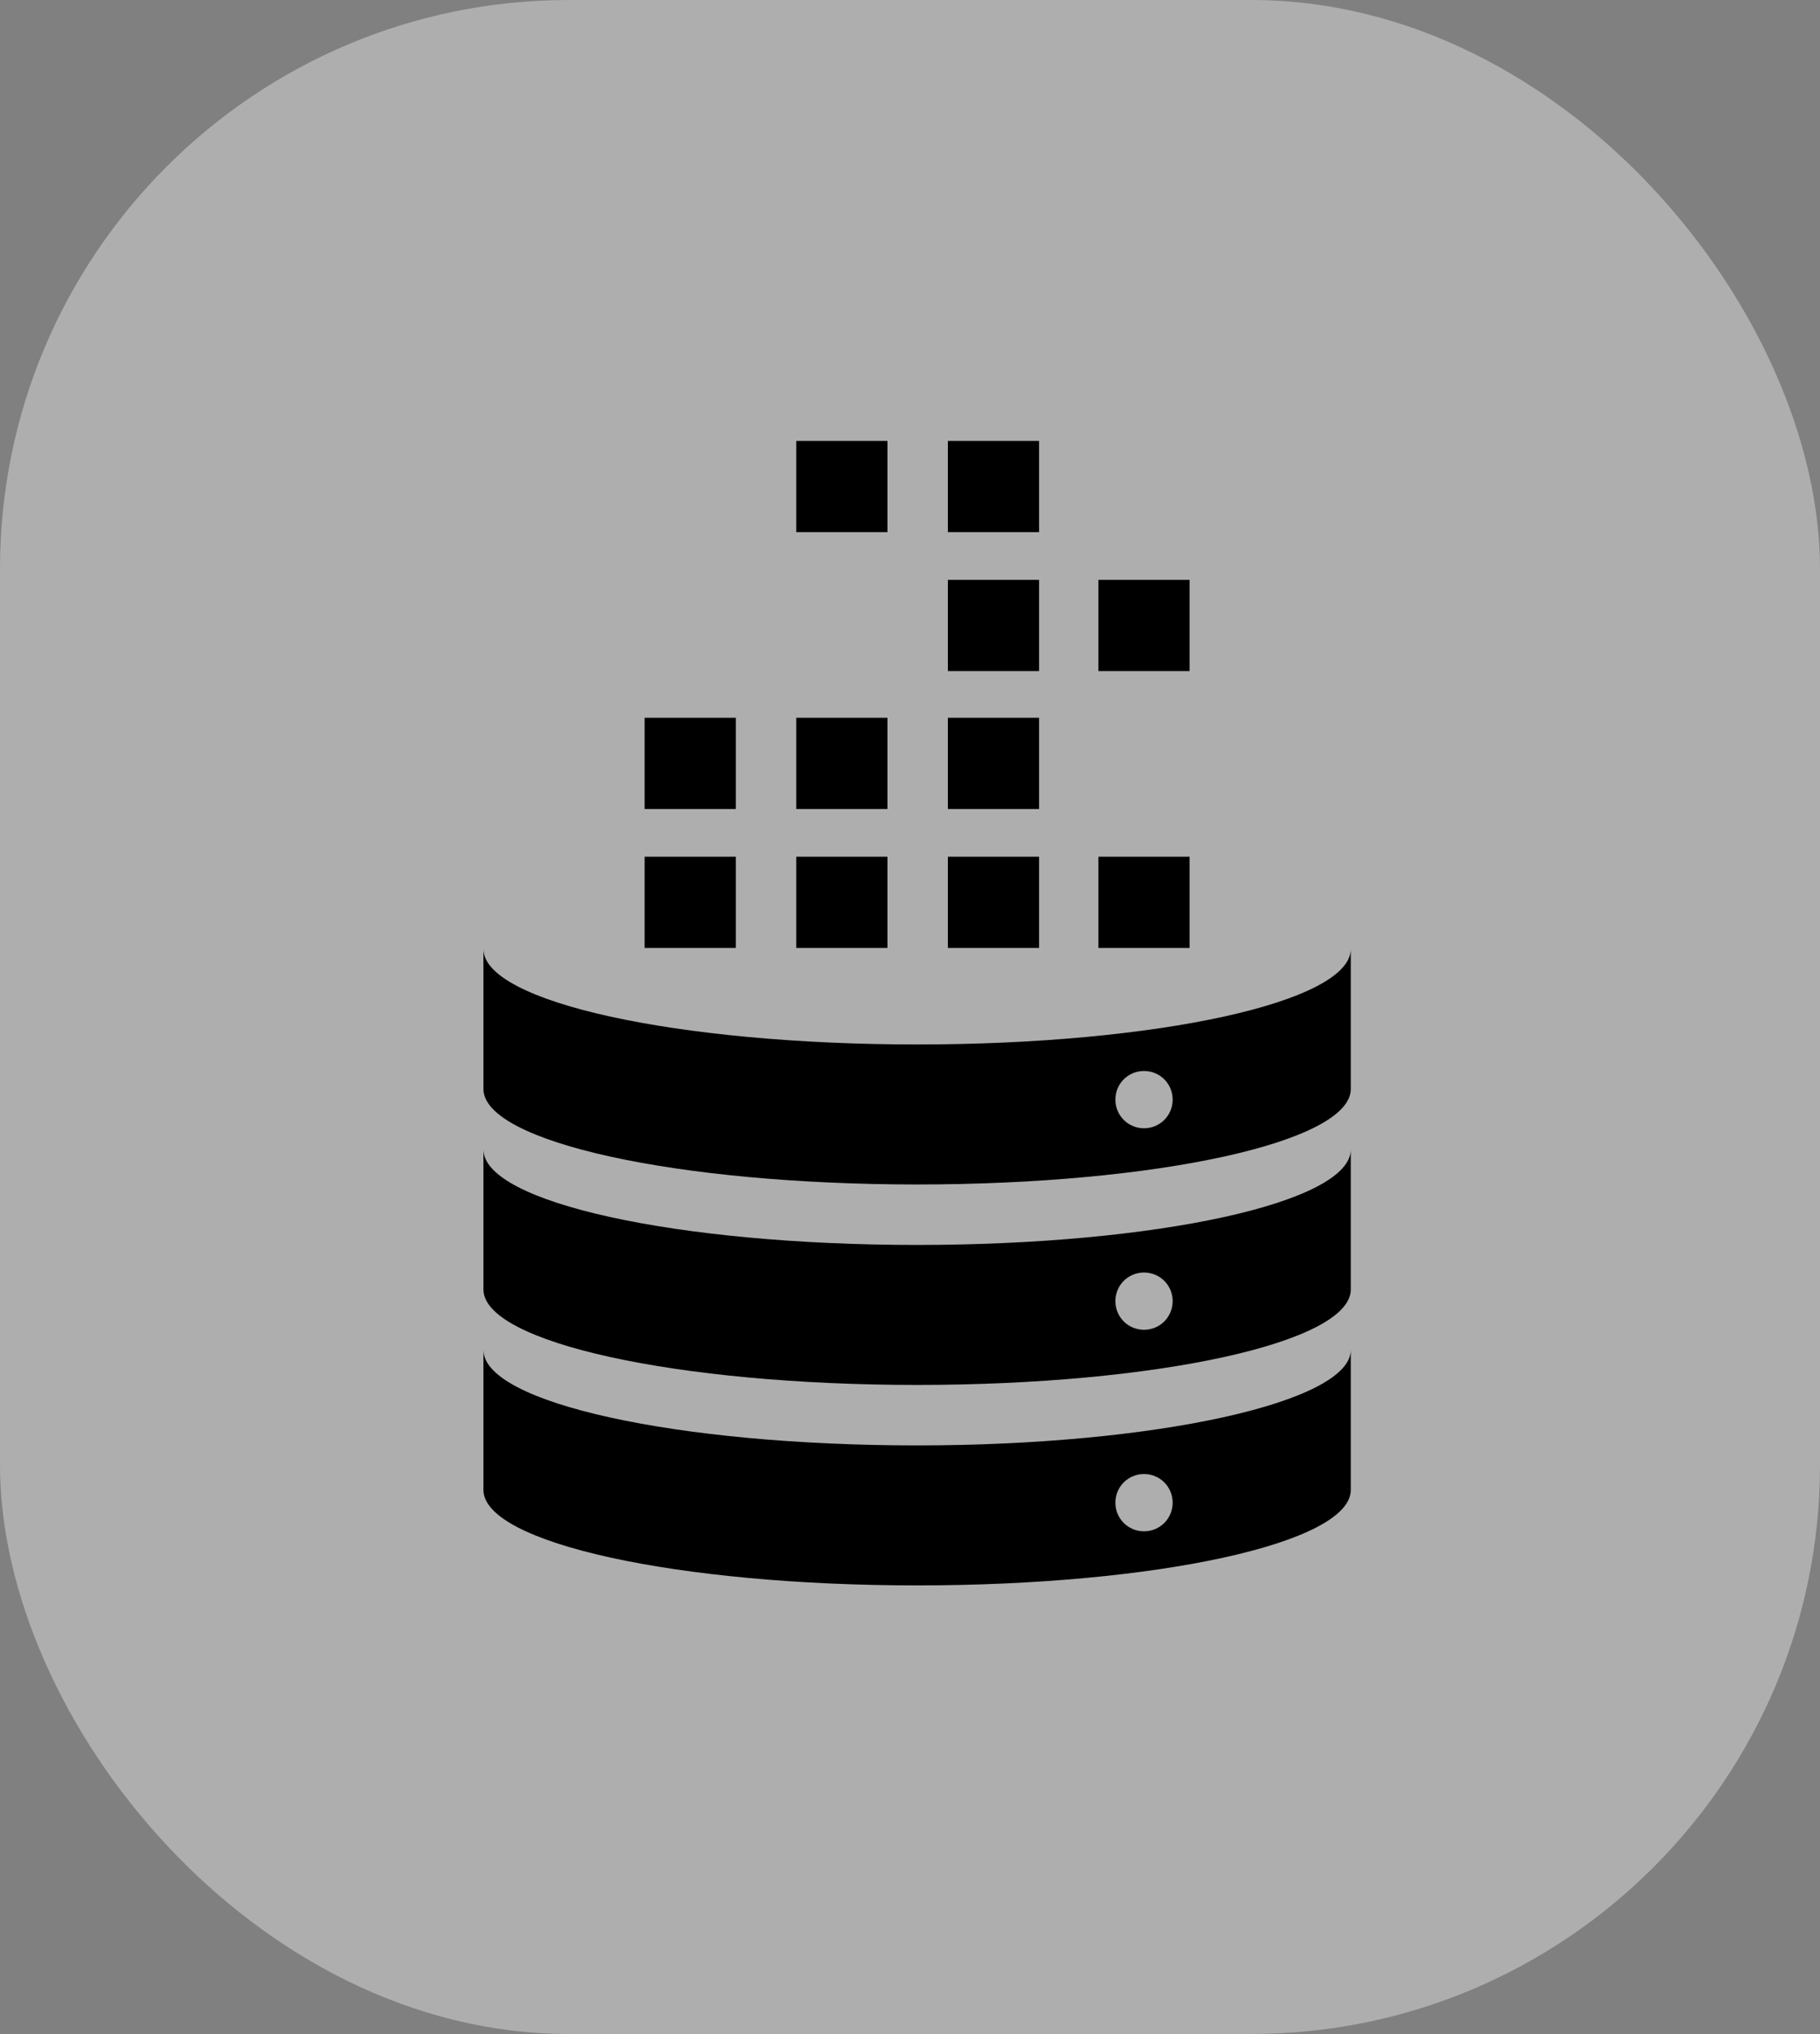
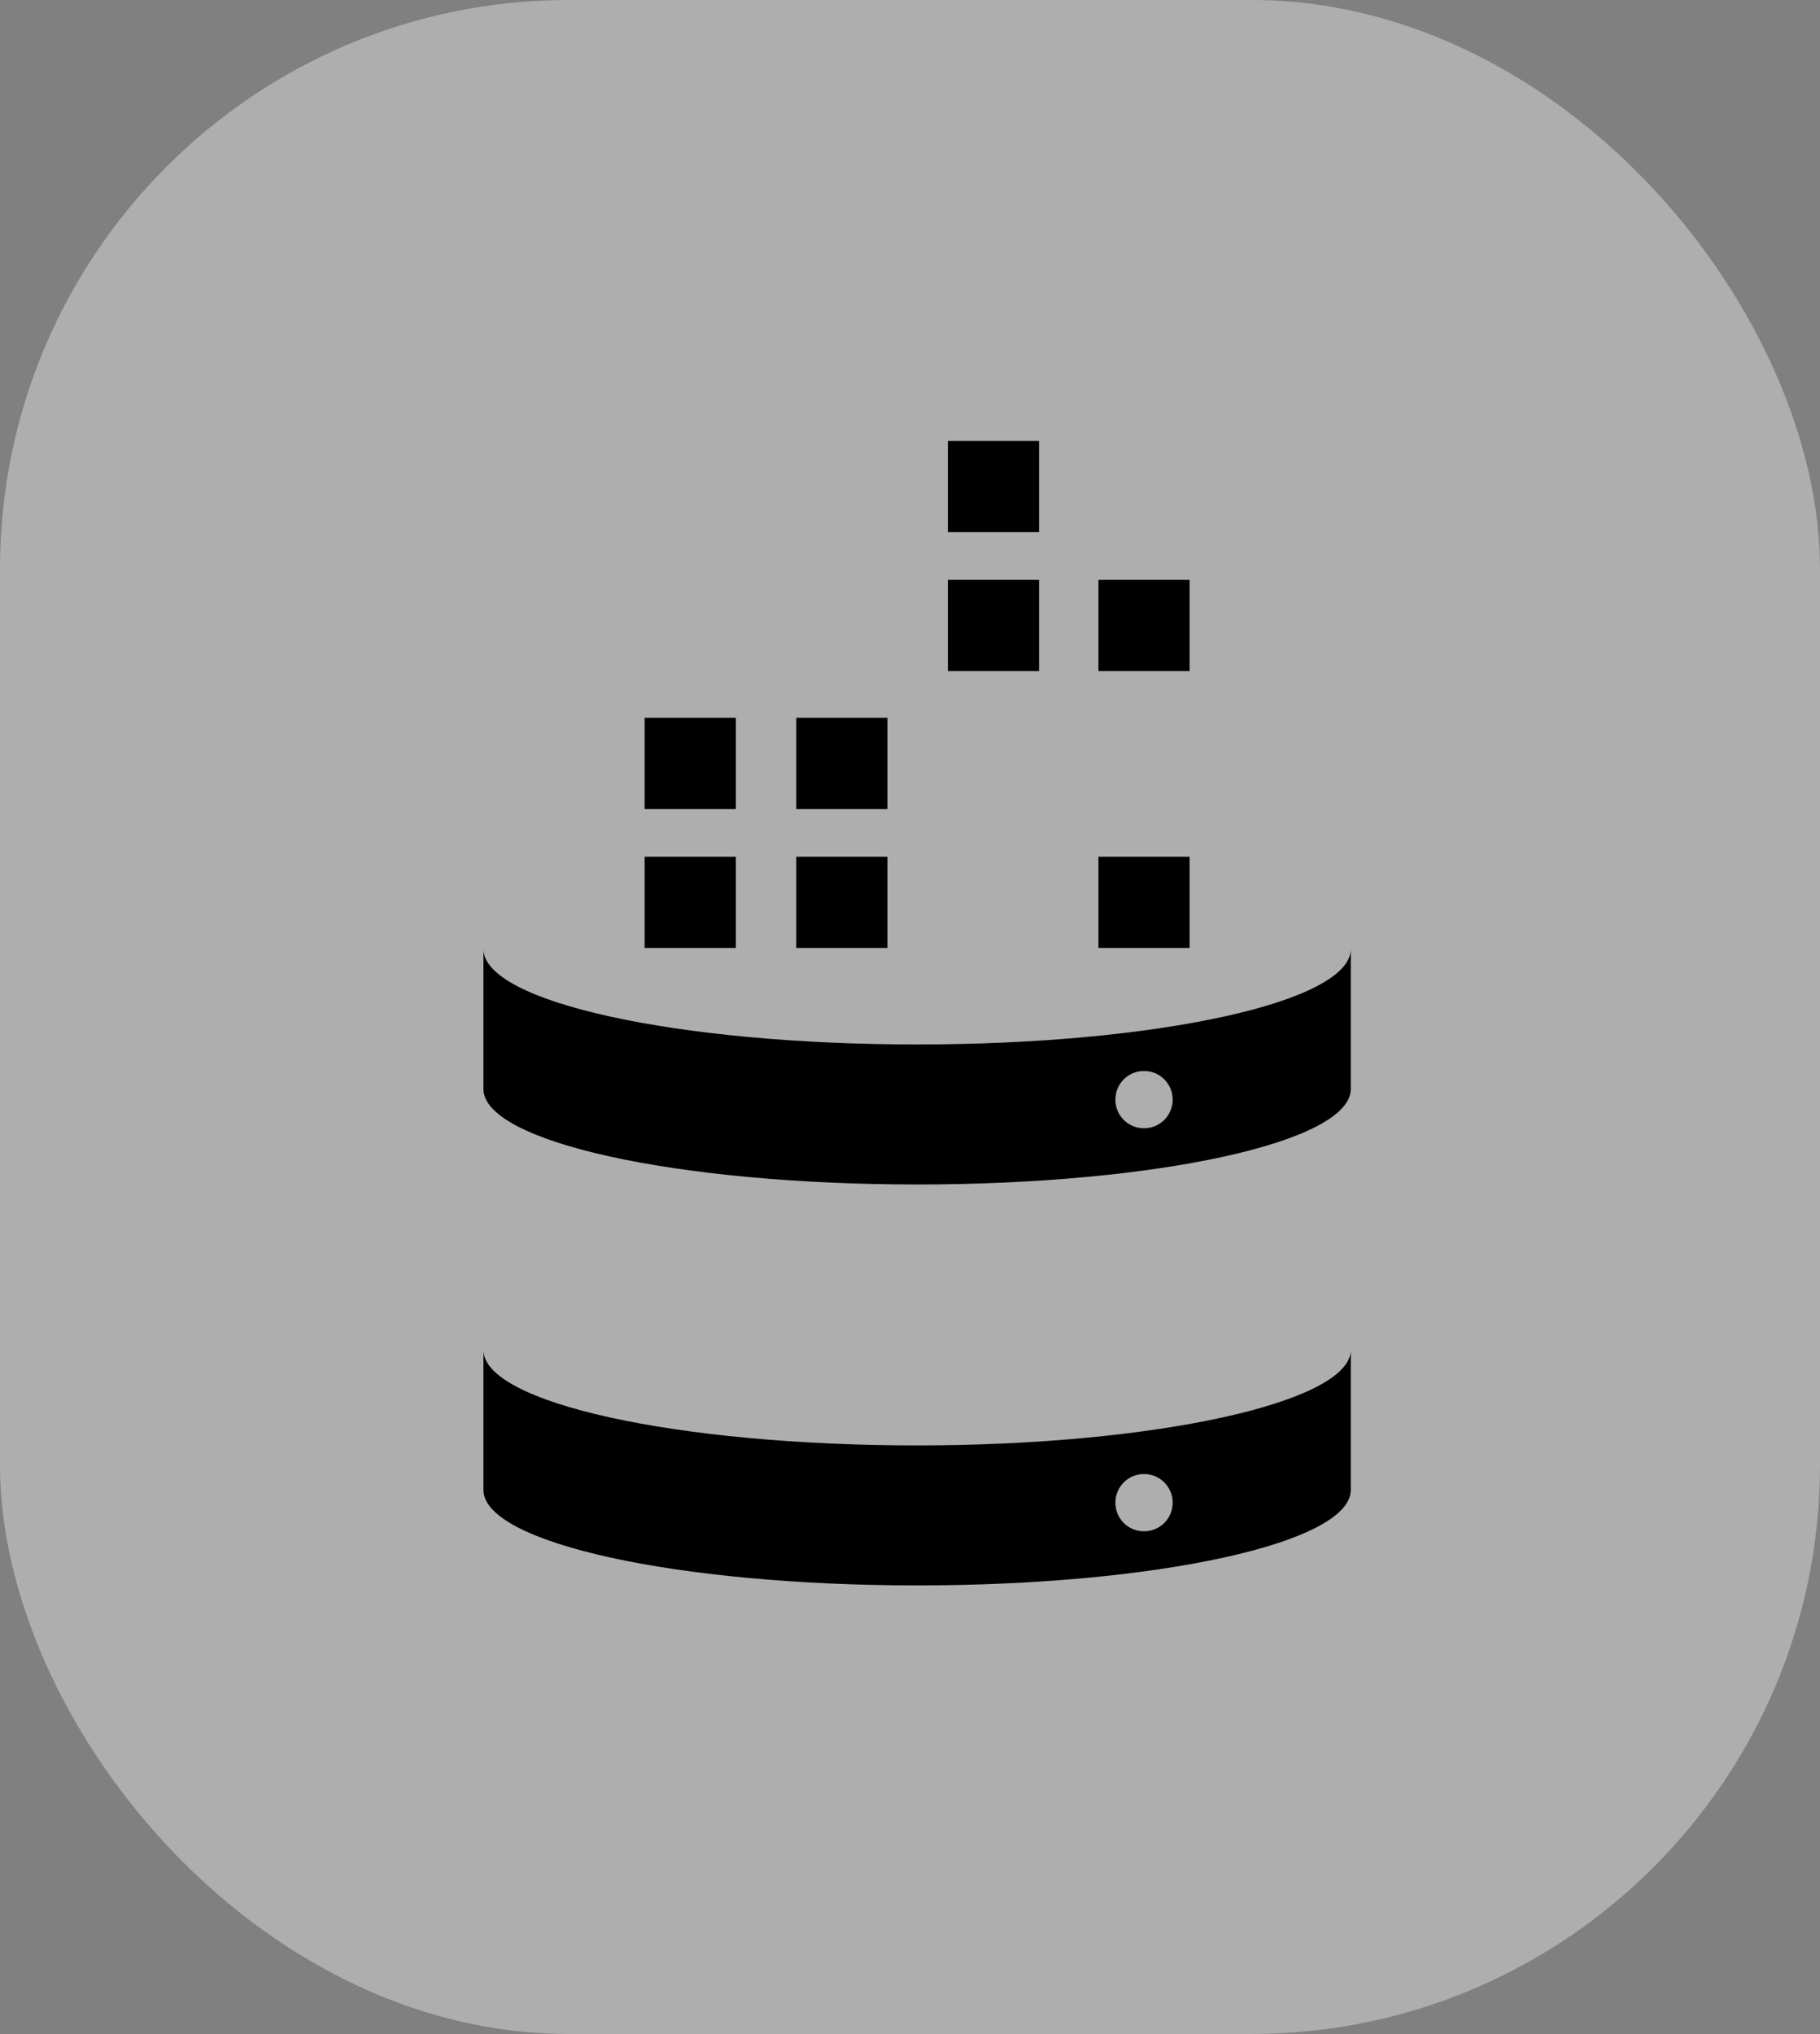
<svg xmlns="http://www.w3.org/2000/svg" width="128" height="143" viewBox="0 0 128 143" fill="none">
  <rect x="0" y="0" width="128" height="143" fill="#808080" stroke="none" />
  <rect width="128" height="143" rx="40" fill="#F4F7F5" fill-opacity="0.39" />
  <path d="M83.665 60.232H77.252V66.645H83.665V60.232Z" fill="black" />
-   <path d="M73.077 60.232H66.664V66.645H73.077V60.232Z" fill="black" />
  <path d="M62.413 60.232H56V66.645H62.413V60.232Z" fill="black" />
  <path d="M51.749 60.232H45.336V66.645H51.749V60.232Z" fill="black" />
-   <path d="M73.077 50.463H66.664V56.877H73.077V50.463Z" fill="black" />
  <path d="M62.413 50.463H56V56.877H62.413V50.463Z" fill="black" />
  <path d="M51.749 50.463H45.336V56.877H51.749V50.463Z" fill="black" />
  <path d="M83.665 40.769H77.252V47.182H83.665V40.769Z" fill="black" />
  <path d="M73.077 40.769H66.664V47.182H73.077V40.769Z" fill="black" />
-   <path d="M62.413 31H56V37.413H62.413V31Z" fill="black" />
  <path d="M73.077 31H66.664V37.413H73.077V31Z" fill="black" />
  <path d="M64.5 73.431C47.647 73.431 34 70.449 34 66.72V76.564C34 80.292 47.647 83.275 64.5 83.275C81.353 83.275 95 80.292 95 76.564V66.72C95 70.449 81.353 73.431 64.5 73.431ZM80.458 79.323C79.34 79.323 78.445 78.428 78.445 77.309C78.445 76.191 79.34 75.296 80.458 75.296C81.577 75.296 82.472 76.191 82.472 77.309C82.472 78.428 81.577 79.323 80.458 79.323Z" fill="black" />
-   <path d="M64.5 87.526C47.647 87.526 34 84.543 34 80.814V90.658C34 94.386 47.647 97.369 64.5 97.369C81.353 97.369 95 94.386 95 90.658V80.814C95 84.543 81.353 87.526 64.5 87.526ZM80.458 93.492C79.34 93.492 78.445 92.597 78.445 91.478C78.445 90.359 79.34 89.465 80.458 89.465C81.577 89.465 82.472 90.359 82.472 91.478C82.472 92.597 81.577 93.492 80.458 93.492Z" fill="black" />
  <path d="M64.5 101.62C47.647 101.62 34 98.637 34 94.908V104.752C34 108.48 47.647 111.463 64.5 111.463C81.353 111.463 95 108.48 95 104.752V94.908C95 98.562 81.353 101.62 64.5 101.62ZM80.458 107.66C79.34 107.66 78.445 106.765 78.445 105.647C78.445 104.528 79.34 103.633 80.458 103.633C81.577 103.633 82.472 104.528 82.472 105.647C82.472 106.765 81.577 107.66 80.458 107.66Z" fill="black" />
</svg>